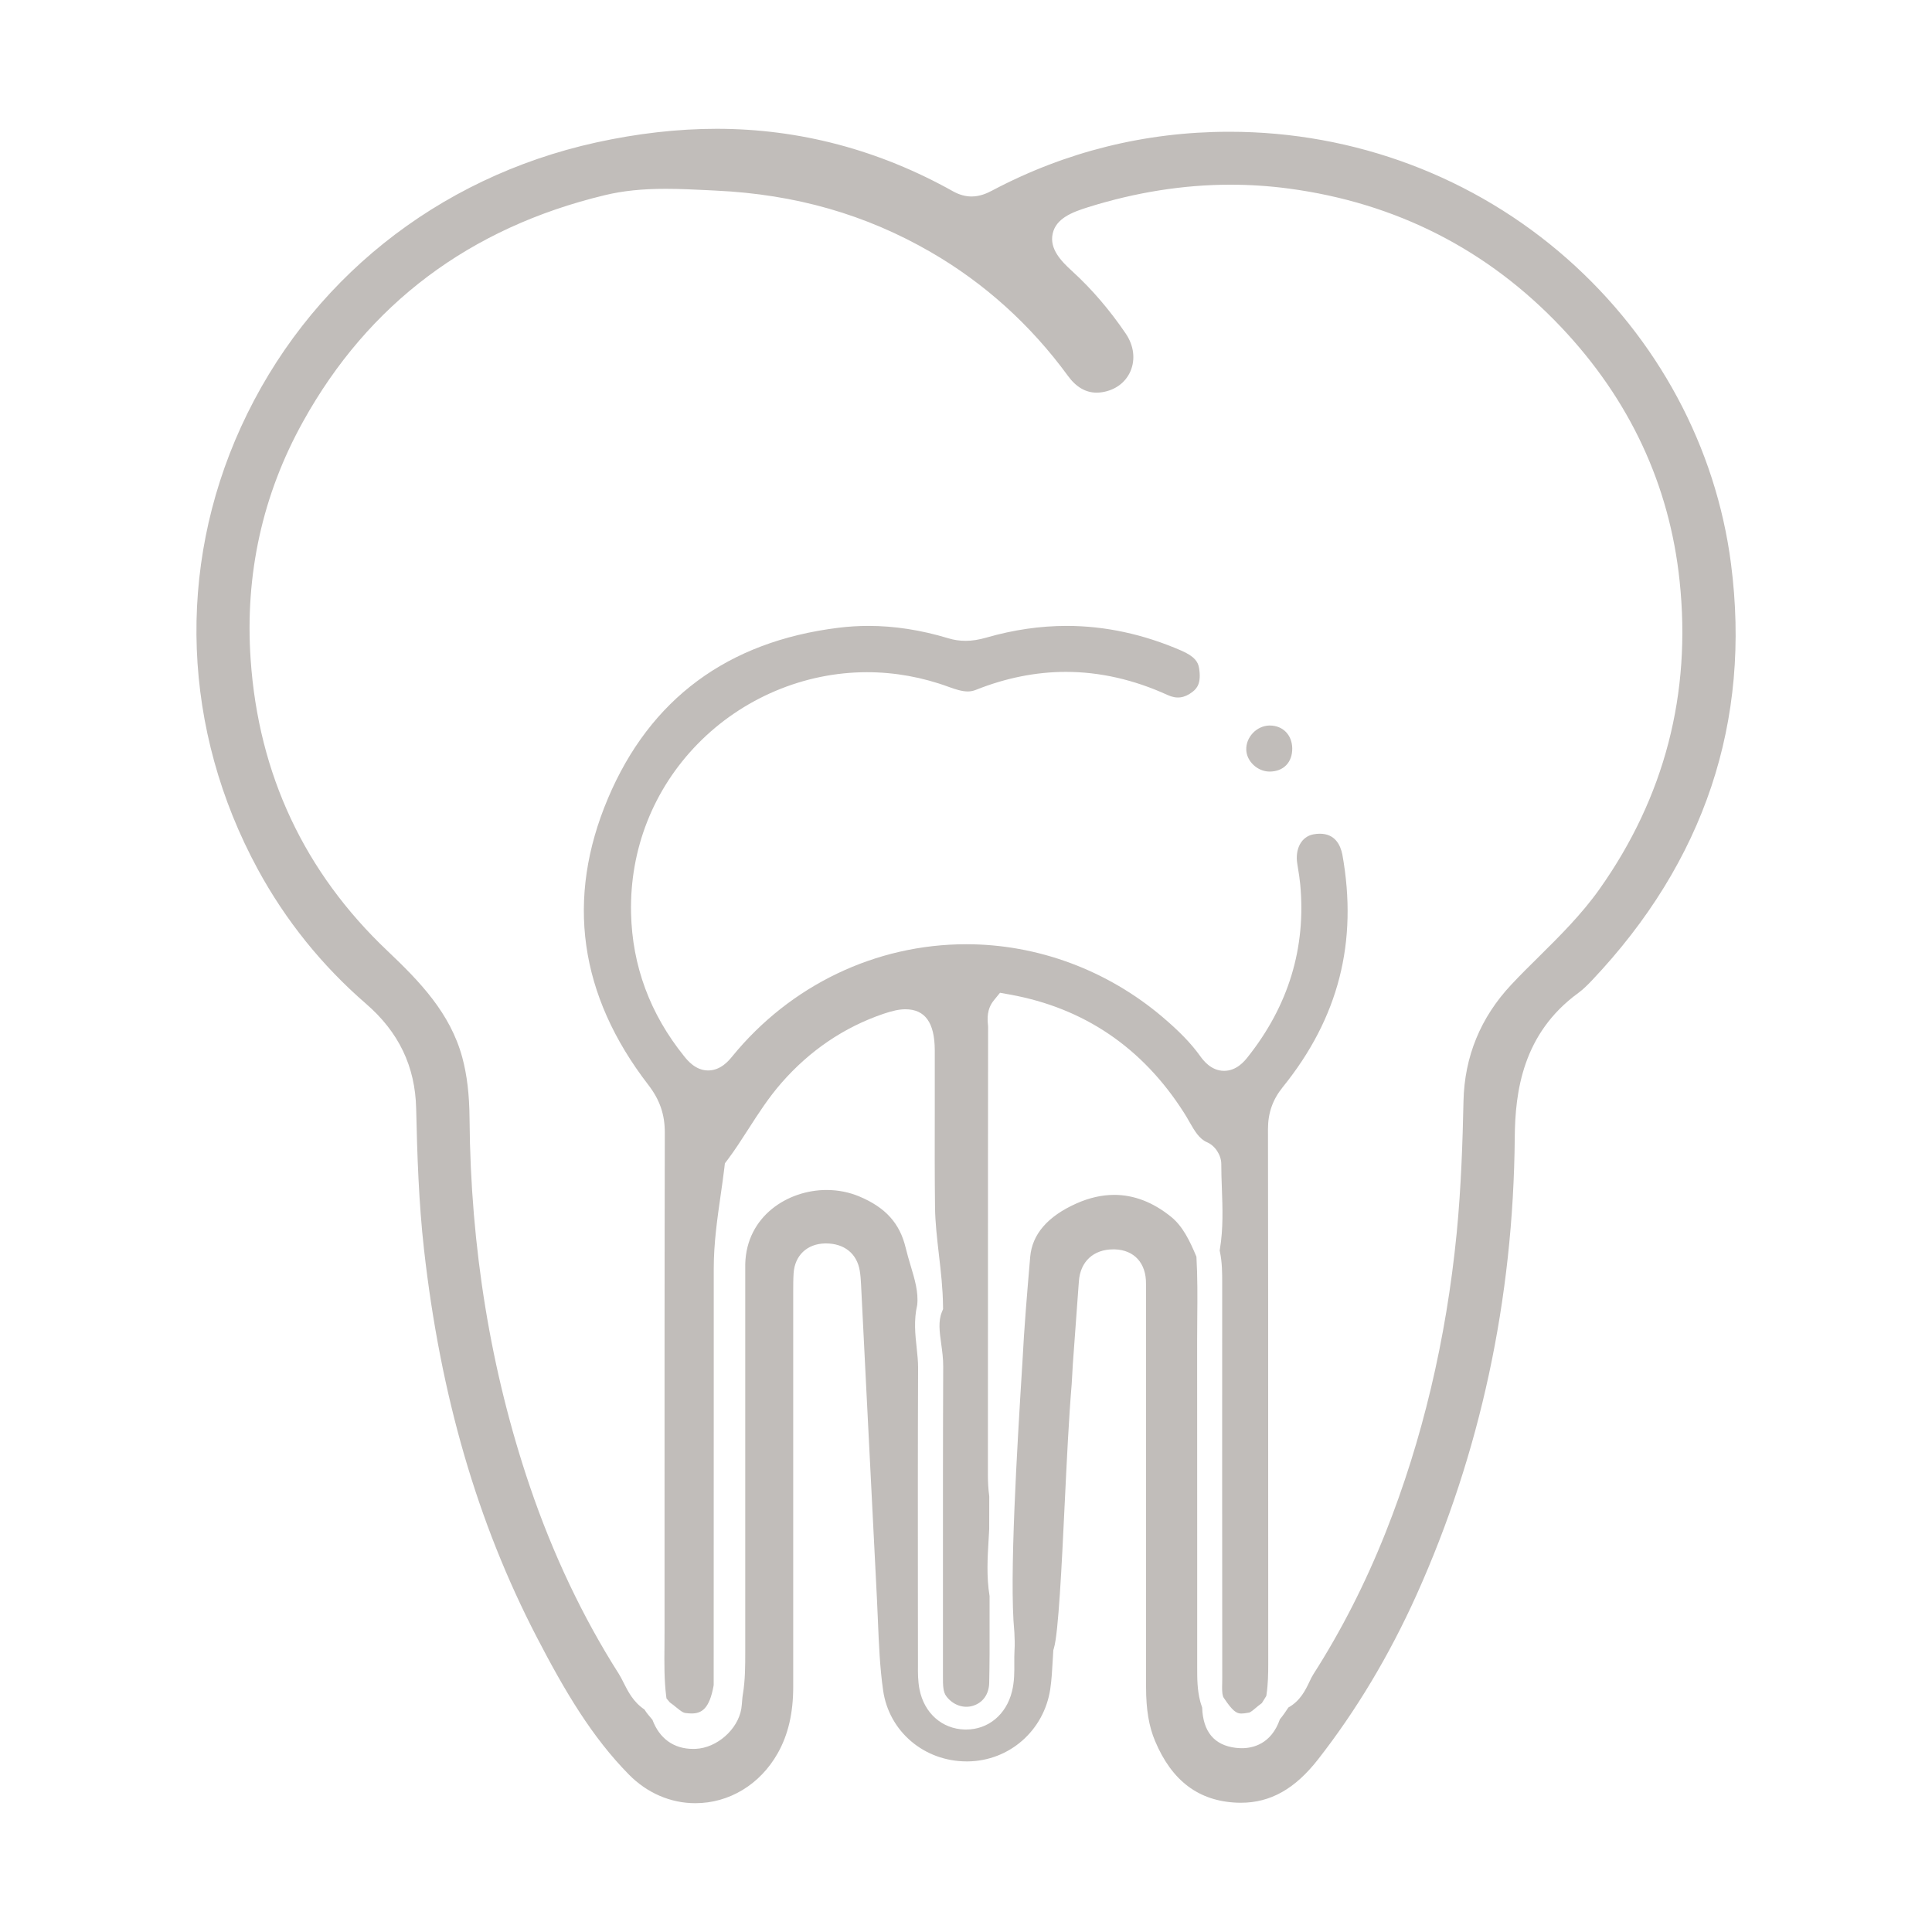
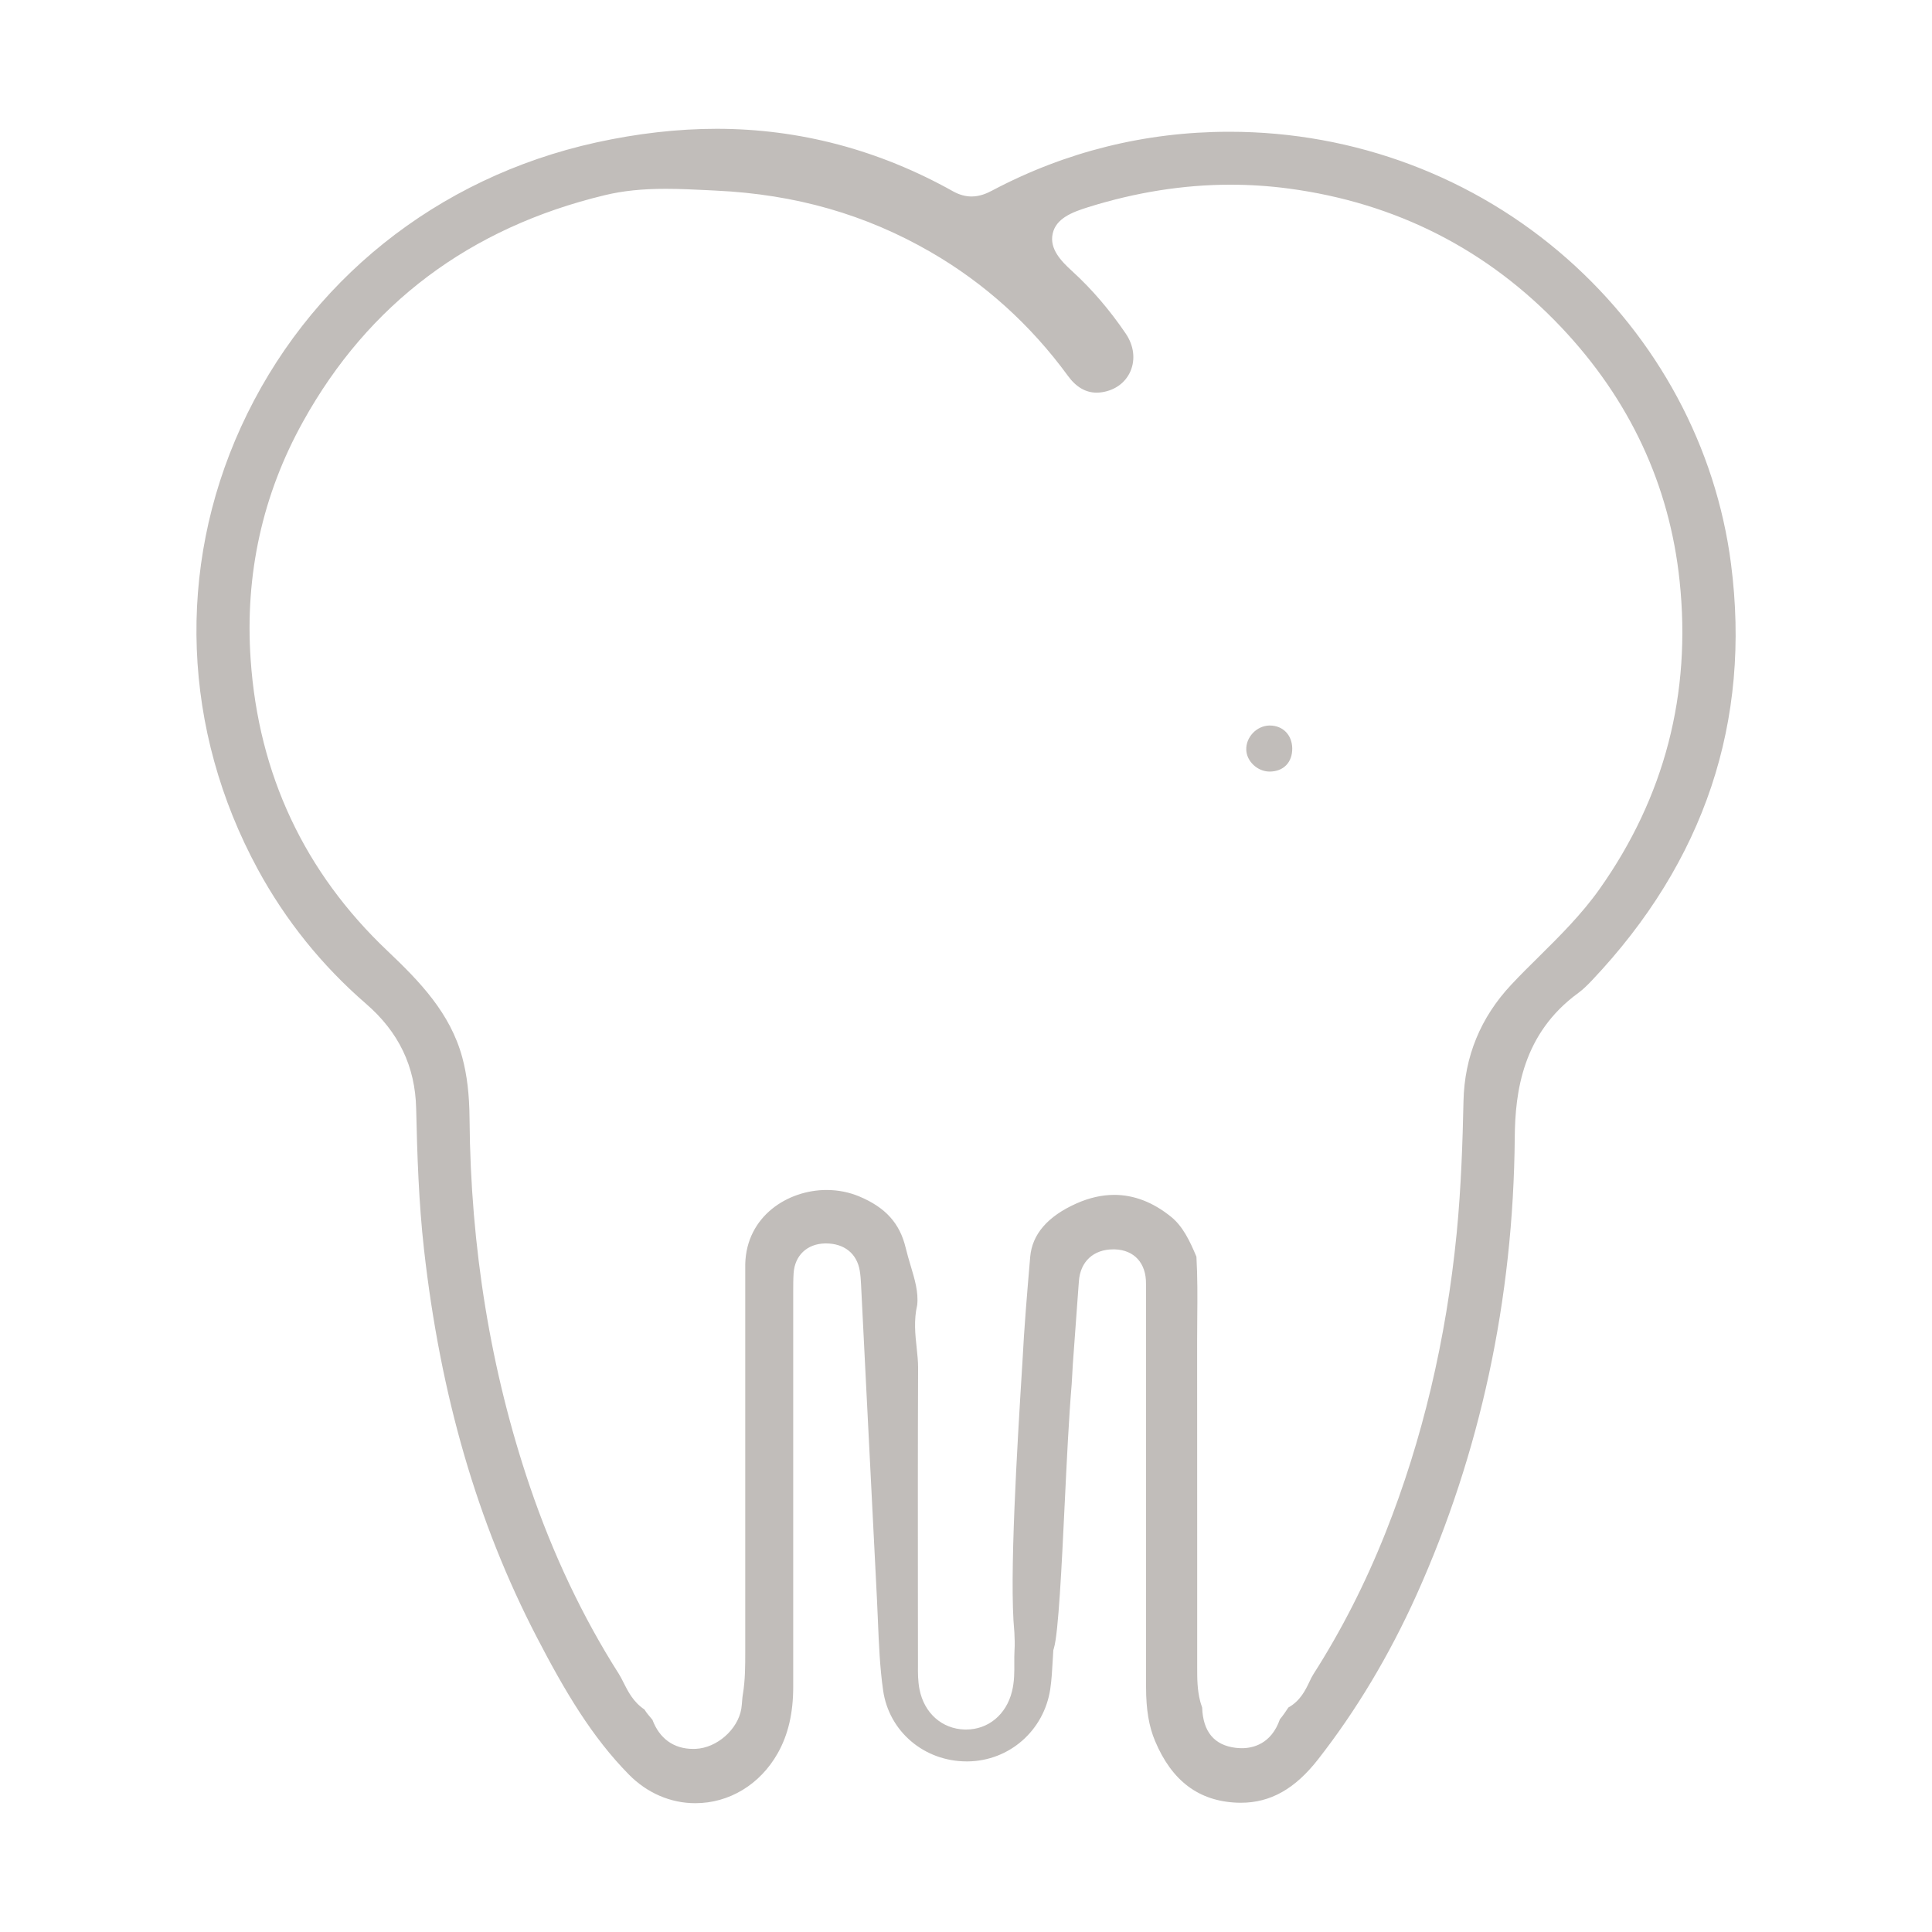
<svg xmlns="http://www.w3.org/2000/svg" version="1.1" id="Capa_1" x="0px" y="0px" viewBox="0 0 300 300" style="enable-background:new 0 0 300 300;" xml:space="preserve">
  <style type="text/css">
	.st0{fill:#C1BDBA;}
</style>
  <g>
-     <path class="st0" d="M204.94,129.46c-0.32,0-0.66,0.03-1.01,0.1c-1.83,0.35-2.86,2.22-2.49,4.56c0.03,0.21,0.07,0.42,0.1,0.62   l0.02,0.13c0.13,0.79,0.26,1.61,0.34,2.46c0.92,9.85-1.83,18.87-8.17,26.83c-0.46,0.58-1.69,2.12-3.65,2.12   c-2.07,0-3.3-1.71-3.76-2.35c-1.39-1.93-3.19-3.79-5.83-6.03c-8.58-7.27-19.39-11.28-30.44-11.28c-14.06,0-27.31,6.35-36.34,17.41   c-0.53,0.65-1.78,2.19-3.75,2.19c-1.95,0-3.2-1.55-3.73-2.21c-5.29-6.56-8.06-14.04-8.24-22.22c-0.22-9.9,3.46-19.24,10.36-26.29   c6.92-7.07,16.49-11.12,26.27-11.12c4.31,0,8.59,0.77,12.72,2.29c0.99,0.36,2.03,0.7,2.93,0.7c0.43,0,0.83-0.08,1.22-0.23   c4.65-1.86,9.37-2.81,14.02-2.81c5.27,0,10.58,1.21,15.79,3.59c1.42,0.65,2.61,0.49,3.89-0.5c0.73-0.57,1.35-1.4,1.01-3.63   c-0.15-1-0.68-1.85-2.76-2.76c-5.86-2.55-11.85-3.84-17.81-3.84c-4.09,0-8.28,0.61-12.44,1.81c-1.19,0.34-2.23,0.51-3.25,0.51   c-0.93,0-1.82-0.13-2.73-0.41c-4.2-1.27-8.35-1.91-12.35-1.91c-1.56,0-3.13,0.1-4.67,0.29c-17.21,2.13-29.25,11.05-35.78,26.48   c-6.59,15.58-4.49,30.56,6.26,44.5c1.78,2.31,2.57,4.6,2.56,7.42c-0.05,22.72-0.04,45.82-0.04,68.17l0,9.22   c0,0.75-0.01,1.5-0.01,2.27c-0.03,2.74-0.05,5.33,0.27,7.88l0.04,0.31l0.53,0.63l0.11,0.08c0.32,0.22,0.6,0.45,0.89,0.69   c0.69,0.56,0.99,0.77,1.31,0.85l0.12,0.02c0.33,0.04,0.64,0.07,0.92,0.07c1.59,0,2.78-0.73,3.43-4.28l0.02-0.19   c0.01-15.26,0.01-30.53,0.01-45.79l0-18.84c0-3.91,0.55-7.74,1.08-11.44c0.19-1.3,0.4-2.78,0.57-4.2l0.08-0.69l0.42-0.55   c1.13-1.5,2.14-3.08,3.23-4.77c1.54-2.4,3.14-4.88,5.12-7.15c4.41-5.05,9.74-8.66,15.84-10.74c1.44-0.49,2.49-0.71,3.41-0.71   c3.06,0,4.55,2.07,4.57,6.33c0.01,3.22,0.01,6.45,0,9.69c-0.01,4.83-0.02,9.83,0.04,14.73c0.03,2.4,0.31,4.78,0.6,7.33   c0.3,2.58,0.61,5.25,0.64,7.96l0.01,0.51l-0.19,0.47c-0.58,1.44-0.36,3.05-0.1,4.93c0.15,1.08,0.32,2.31,0.31,3.55   c-0.05,11.68-0.04,23.57-0.04,35.06v0.17c0,4.29,0.01,8.58,0,12.93c0,1.31,0,2.34,0.54,3.04c1.01,1.32,2.61,1.9,4.07,1.47   c1.57-0.46,2.53-1.79,2.57-3.56c0.07-3.04,0.07-6.14,0.06-9.14l0-0.28c0-1.22,0-2.43,0-3.65l0-0.4l-0.01-0.08   c-0.48-2.98-0.31-5.89-0.14-8.7c0.03-0.52,0.06-1.04,0.09-1.61l0.01-5.06l-0.01-0.14c-0.14-1.03-0.2-2.11-0.2-3.19   c0-8.66,0-17.32,0.01-25.98c0-14.55,0-29.1,0.02-43.67c0-0.1-0.01-0.21-0.02-0.31l-0.01-0.07c-0.07-0.81-0.2-2.33,0.92-3.71   l0.96-1.18l1.5,0.27c11.52,2.07,20.63,8.24,27.07,18.36c0.3,0.47,0.57,0.93,0.82,1.38c0.86,1.49,1.54,2.67,2.76,3.2   c1.26,0.54,2.21,2,2.21,3.39c0,1.23,0.04,2.45,0.09,3.75c0.11,3.08,0.23,6.26-0.31,9.49l-0.03,0.19l0.04,0.19   c0.35,1.67,0.35,3.31,0.35,4.75c-0.01,20.45-0.01,40.89,0.01,61.34c0,0.29-0.01,0.59-0.01,0.88c-0.02,0.76-0.04,1.49,0.12,2.01   l0.04,0.14l0.08,0.13c1.37,2.07,1.99,2.45,2.72,2.45c0.29,0,0.65-0.04,1.11-0.13l0.17-0.03l0.15-0.08   c0.19-0.11,0.42-0.29,0.81-0.62c0.23-0.2,0.5-0.42,0.8-0.64l0.16-0.12l0.69-1.11l0.03-0.21c0.24-1.6,0.27-3.23,0.27-4.75   c-0.01-9.87-0.01-19.74-0.01-29.61v-0.15c0-17.47,0-35.54-0.03-53.31c0-2.5,0.73-4.58,2.31-6.53c8.66-10.72,11.68-22.52,9.24-36.09   C208.14,131.22,207.32,129.46,204.94,129.46z" />
    <path class="st0" d="M197.14,119.81h0.03h0.01c1.04-0.01,1.92-0.35,2.54-0.99c0.63-0.65,0.95-1.56,0.94-2.63   c-0.04-2.08-1.46-3.53-3.48-3.53l-0.12,0c-0.93,0.03-1.86,0.46-2.53,1.18c-0.68,0.73-1.04,1.64-1.01,2.58   C193.57,118.22,195.27,119.81,197.14,119.81z" />
    <path class="st0" d="M268.79,87.55c-2.34-18.13-11.38-34.95-25.44-47.37c-14.41-12.72-33.02-19.72-52.42-19.72l-0.16,0   c-12.97,0.02-25.32,3.1-36.71,9.13c-0.81,0.43-1.9,0.92-3.2,0.92c-0.95,0-1.91-0.27-2.85-0.79C136.5,23.27,124.14,20,111.29,20   c-6.04,0-12.35,0.72-18.75,2.13c-24.7,5.45-44.79,21.55-55.12,44.17c-10.06,22.04-9.11,47.07,2.61,68.68   c4.3,7.92,9.95,14.95,16.79,20.87c5.1,4.41,7.65,9.74,7.8,16.27c0.16,7.04,0.39,14.53,1.22,21.9c2.56,22.72,8.28,42.4,17.49,60.16   c4.48,8.64,8.63,15.58,14.31,21.36c2.83,2.88,6.49,4.46,10.32,4.46c5.27,0,10.06-2.9,12.8-7.75c1.63-2.88,2.42-6.28,2.41-10.39   c-0.01-19.34,0-38.68,0-58.02l0-3.39c0-0.89,0-1.8,0.06-2.74c0.18-2.76,2.09-4.57,4.87-4.63l0.16,0c2.84,0,4.8,1.58,5.24,4.22   c0.12,0.74,0.17,1.47,0.2,2.09c0.27,5.32,0.54,10.63,0.8,15.95c0.55,10.91,1.1,21.81,1.66,32.72c0.06,1.19,0.11,2.39,0.16,3.59   c0.15,3.59,0.3,7.3,0.81,10.83c0.91,6.39,6.38,11.03,12.99,11.03l0.15,0c6.45-0.07,11.83-4.78,12.81-11.21   c0.22-1.47,0.3-2.97,0.39-4.57c0.02-0.4,0.09-1.5,0.09-1.5l0.09-0.3c0.7-2.28,1.22-12.92,1.67-22.31   c0.32-6.7,0.66-13.62,1.09-18.69c0.04-0.51,0.06-1.03,0.09-1.55c0.03-0.53,0.05-1.05,0.09-1.58c0.26-3.57,0.52-7.13,0.78-10.7   l0.16-2.16c0.22-3.05,2.27-4.94,5.33-4.94c0.08,0,0.15,0,0.23,0c3.03,0.09,4.89,2.13,4.86,5.34c0,0.49,0,0.97,0,1.46   c0,0.37,0.01,0.74,0.01,1.1l0,11.62c0,16.16,0,32.33,0,48.49c0,3.42,0.44,6.07,1.4,8.34c2.61,6.2,6.78,9.33,12.74,9.57   c0.2,0.01,0.39,0.01,0.58,0.01c4.59,0,8.4-2.14,11.99-6.74c5.92-7.57,11.06-16.16,15.28-25.52c9.91-22.02,15.05-45.92,15.26-71.05   c0.06-7.14,1.24-16.14,9.86-22.43c0.76-0.55,1.46-1.26,2.12-1.95C264.68,133.77,271.95,112,268.79,87.55z M248.37,138.06   c-2.79,3.93-6.15,7.26-9.4,10.48c-1.43,1.41-2.91,2.87-4.29,4.35c-4.78,5.09-7.28,11.18-7.43,18.11   c-0.13,6.13-0.36,13.36-1.06,20.52c-1.63,16.5-5.34,32.13-11.04,46.46c-3.13,7.88-6.91,15.28-11.22,22.01   c-0.2,0.31-0.4,0.72-0.6,1.15c-0.61,1.28-1.42,2.97-3.27,4c-0.4,0.61-0.82,1.23-1.32,1.83c-1.35,3.89-4.25,4.49-5.91,4.49   c-0.31,0-0.63-0.02-0.96-0.06c-3.32-0.4-5.07-2.5-5.2-6.25c-0.02-0.07-0.06-0.19-0.09-0.28c-0.08-0.23-0.16-0.47-0.21-0.68   c-0.48-1.84-0.47-3.59-0.47-5.28c0,0,0-11.65,0-17.23c0-11.16,0-22.31-0.01-33.47c0-1.22,0.01-2.44,0.02-3.66   c0.03-3.1,0.05-6.3-0.13-9.41c-1.02-2.44-2.11-4.72-3.93-6.19c-2.8-2.27-5.77-3.41-8.83-3.41c-1.92,0-3.9,0.45-5.89,1.34   c-4.45,1.99-6.85,4.77-7.16,8.27c-0.46,5.39-0.94,10.96-1.22,16.57l-0.03,0.44c-0.76,12.3-2.03,32.89-1.22,41.17l0.01,0.13   c0.04,0.87,0.09,1.85,0.02,2.86c-0.04,0.6-0.03,1.23-0.03,1.9c0.01,1.35,0.03,2.88-0.37,4.46c-0.89,3.57-3.68,5.88-7.11,5.88   c-0.07,0-0.15,0-0.22,0c-3.54-0.1-6.29-2.55-7.02-6.23c-0.26-1.32-0.25-2.61-0.24-3.75l0-0.6l-0.01-9.41   c-0.01-11.88-0.02-24.16,0.03-36.24c0-0.97-0.11-1.97-0.22-3.04c-0.22-2.01-0.47-4.28,0.08-6.64c0.22-1.99-0.38-4-1.02-6.13   c-0.27-0.89-0.54-1.82-0.77-2.77c-0.91-3.8-3.13-6.26-7.21-7.97c-1.58-0.66-3.29-1-5.08-1c-5.98,0-12.43,4.03-12.62,11.5l0,60.25   c0,2.1,0,4.28-0.36,6.51l-0.02,0.12c-0.05,0.24-0.07,0.56-0.1,0.9c-0.03,0.38-0.06,0.81-0.13,1.27c-0.54,3.22-3.78,6.08-7.07,6.23   c-0.14,0.01-0.28,0.01-0.42,0.01c-2.99,0-5.22-1.6-6.31-4.52c-0.07-0.08-0.14-0.16-0.21-0.25c-0.32-0.38-0.7-0.81-1.03-1.35   c-1.74-1.16-2.57-2.83-3.26-4.2c-0.24-0.49-0.48-0.95-0.72-1.33c-5.6-8.8-10.25-18.61-13.83-29.15   c-6.05-17.83-9.2-37.02-9.35-57.04c-0.03-3.76-0.39-6.79-1.13-9.54c-1.87-6.88-6.57-11.75-11.62-16.54   c-12.87-12.19-20.02-27.41-21.24-45.23c-0.91-13.18,1.83-25.61,8.14-36.96C57.2,47.17,72.96,35.35,93.9,30.31   c2.81-0.68,5.83-0.99,9.5-0.99c2.16,0,4.34,0.11,6.45,0.21l1.36,0.07c12.31,0.58,23.21,3.7,33.31,9.54   c8.34,4.82,15.52,11.3,21.32,19.24c1.25,1.72,2.75,2.59,4.43,2.59c0.28,0,0.58-0.02,0.88-0.07c2.03-0.32,3.62-1.5,4.38-3.24   c0.8-1.85,0.54-3.98-0.71-5.84c-2.5-3.68-5.29-6.94-8.32-9.7c-1.75-1.59-3.56-3.48-3.04-5.84c0.52-2.37,3.01-3.33,5.51-4.11   c7.41-2.32,14.85-3.49,22.09-3.49c3.02,0,6.06,0.2,9.06,0.6c16.66,2.22,30.9,9.48,42.32,21.55c10.63,11.24,16.81,24.49,18.37,39.39   C262.66,107.71,258.47,123.8,248.37,138.06z" />
  </g>
</svg>